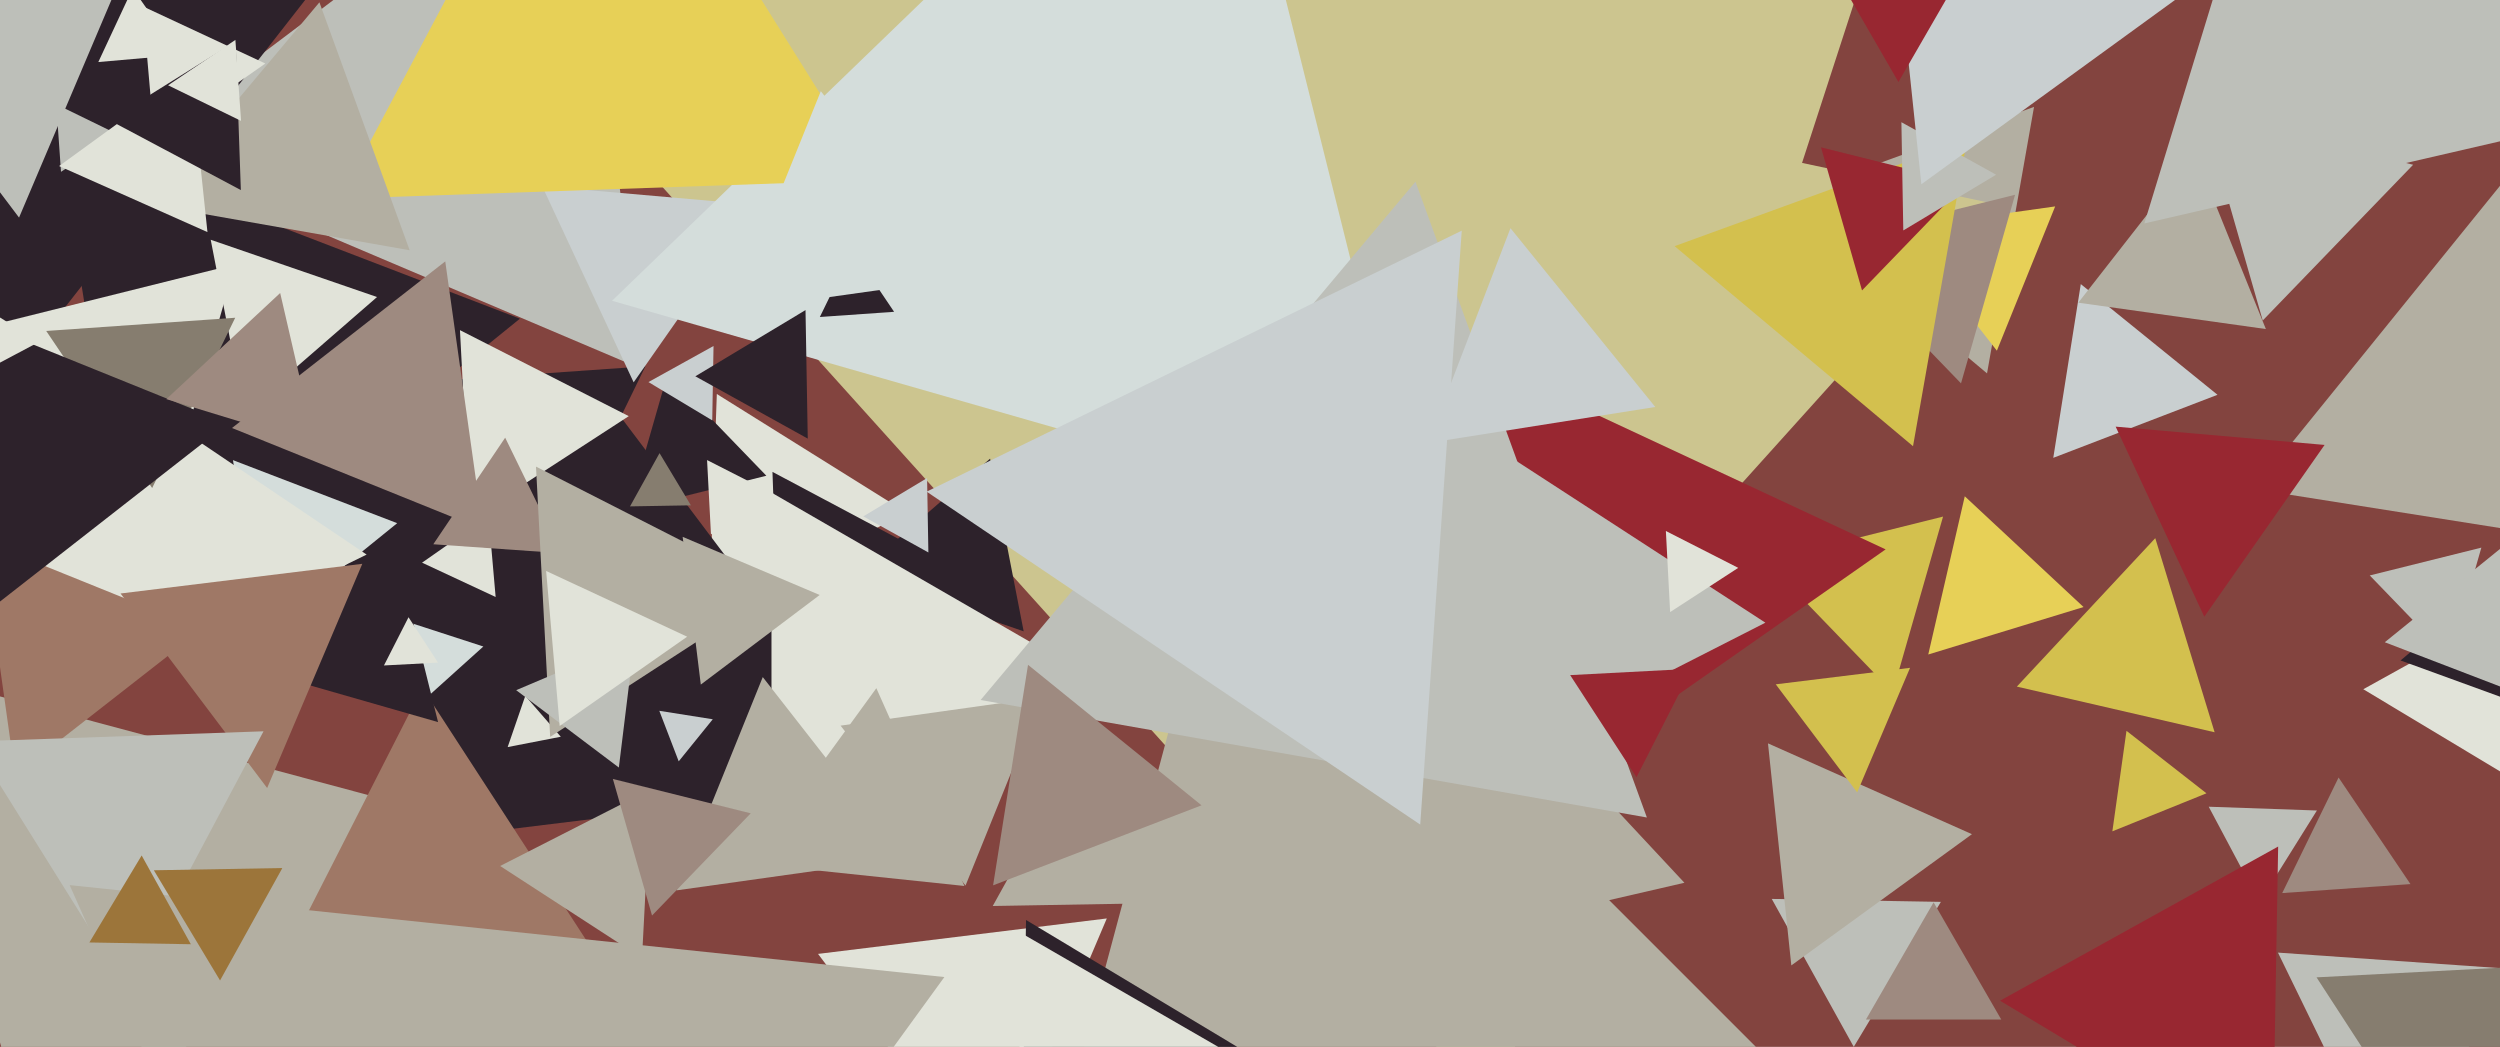
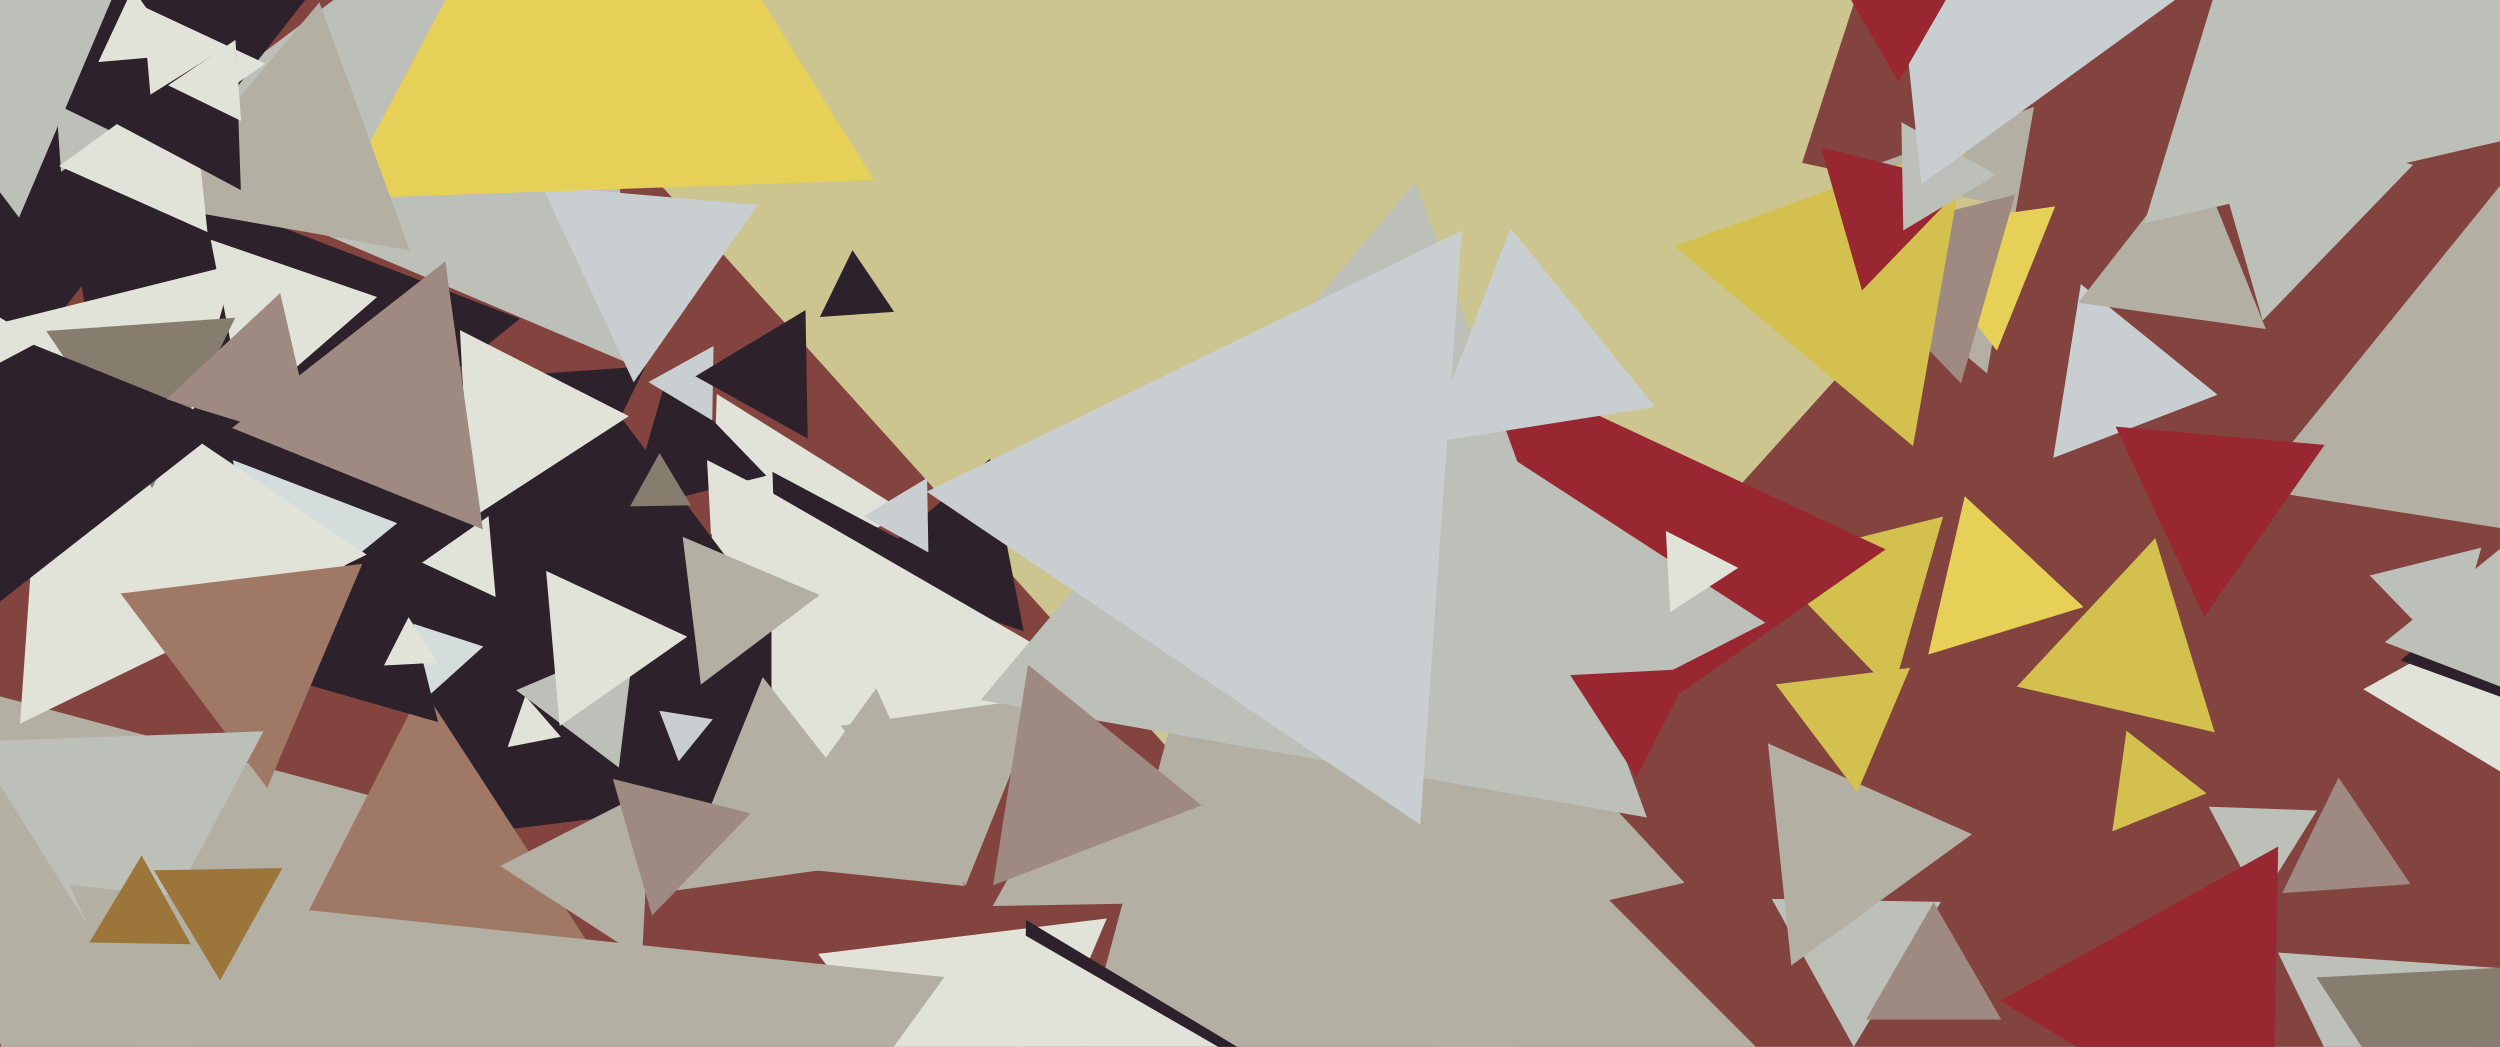
<svg xmlns="http://www.w3.org/2000/svg" width="640px" height="268px">
  <rect width="640" height="268" fill="rgb(131,68,63)" />
  <polygon points="231.98,131.152 181.513,157.986 183.507,100.863" fill="rgb(225,227,217)" />
  <polygon points="164.349,94.488 33.611,38.993 147.04,-46.481" fill="rgb(189,191,185)" />
  <polygon points="117.395,191.847 56.376,101.383 165.229,93.771" fill="rgb(45,34,43)" />
  <polygon points="484.532,177.198 452.046,143.558 497.422,132.244" fill="rgb(211,192,78)" />
  <polygon points="34.839,161.151 15.06,36.268 133.101,81.58" fill="rgb(45,34,43)" />
  <polygon points="382.493,284.324 134.474,8.87 497.033,-68.194" fill="rgb(204,197,143)" />
  <polygon points="162.211,97.878 138.787,47.646 194.002,52.476" fill="rgb(201,207,208)" />
  <polygon points="2.144,97.241 -48.465,-28.022 85.32,-9.219" fill="rgb(45,34,43)" />
  <polygon points="66.682,162.273 59.638,117.794 101.68,133.933" fill="rgb(212,221,219)" />
  <polygon points="474.564,267.996 453.571,230.124 496.865,230.88" fill="rgb(189,191,185)" />
  <polygon points="229.276,200.133 105.498,215.331 154.225,100.537" fill="rgb(45,34,43)" />
  <polygon points="567.68,101.067 525.638,117.206 532.682,72.727" fill="rgb(201,207,208)" />
  <polygon points="62.535,105.583 53.942,61.378 96.522,76.039" fill="rgb(225,227,217)" />
  <polygon points="262.058,161.622 219.478,146.961 253.465,117.417" fill="rgb(45,34,43)" />
  <polygon points="508.681,95.588 455.608,51.054 520.712,27.358" fill="rgb(179,175,162)" />
  <polygon points="199.263,164.074 197.752,120.799 235.985,141.128" fill="rgb(45,34,43)" />
  <polygon points="4.875,55.702 -36.82,0.371 31.945,-8.073" fill="rgb(189,191,185)" />
-   <polygon points="363.138,136.198 156.683,76.998 311.179,-72.196" fill="rgb(212,221,219)" />
  <polygon points="424.615,147.383 385.007,25.484 510.378,52.133" fill="rgb(204,197,143)" />
  <polygon points="511.201,89.776 486.675,58.384 526.124,52.84" fill="rgb(231,208,87)" />
  <polygon points="15.616,43.988 14.408,26.71 29.976,34.302" fill="rgb(189,191,185)" />
  <polygon points="143.564,188.605 129.962,191.248 134.474,178.147" fill="rgb(225,227,217)" />
  <polygon points="578.442,230.99 565.431,206.521 593.127,207.488" fill="rgb(189,191,185)" />
  <polygon points="10.294,305.274 -25.569,171.431 108.274,207.294" fill="rgb(179,175,162)" />
  <polygon points="160.005,255.969 64.873,260.955 108.122,176.075" fill="rgb(159,120,102)" />
  <polygon points="277.0,172.0 197.5,217.899 197.5,126.101" fill="rgb(225,227,217)" />
  <polygon points="196.186,121.788 160.894,130.588 170.92,95.624" fill="rgb(45,34,43)" />
  <polygon points="458.578,247.147 452.603,190.302 504.819,213.551" fill="rgb(179,175,162)" />
  <polygon points="566.941,187.46 516.311,175.771 551.749,137.769" fill="rgb(211,192,78)" />
  <polygon points="610.489,299.912 583.155,243.869 645.357,248.219" fill="rgb(189,191,185)" />
  <polygon points="502.016,98.139 467.123,62.007 515.861,49.855" fill="rgb(158,138,128)" />
  <polygon points="228.887,79.822 209.881,81.151 218.233,64.027" fill="rgb(45,34,43)" />
  <polygon points="108.292,179.413 103.97,159.082 123.738,165.505" fill="rgb(212,221,219)" />
  <polygon points="489.733,114.226 428.699,63.012 503.568,35.762" fill="rgb(211,192,78)" />
  <polygon points="475.437,202.851 454.59,175.185 488.973,170.964" fill="rgb(211,192,78)" />
  <polygon points="254.24,303.679 209.418,244.199 283.341,235.122" fill="rgb(225,227,217)" />
  <polygon points="470.639,289.129 256.49,346.51 313.871,132.361" fill="rgb(179,175,162)" />
  <polygon points="43.467,125.96 1.356,82.353 60.177,67.687" fill="rgb(225,227,217)" />
  <polygon points="223.753,46.088 87.004,50.864 151.243,-69.952" fill="rgb(231,208,87)" />
  <polygon points="112.145,184.861 63.861,171.016 99.993,136.123" fill="rgb(45,34,43)" />
  <polygon points="176.872,129.363 161.285,129.635 168.843,116.001" fill="rgb(134,125,111)" />
  <polygon points="93.861,141.976 5.126,185.255 12.013,86.769" fill="rgb(225,227,217)" />
  <polygon points="627.113,168.495 606.659,147.314 635.229,140.191" fill="rgb(189,191,185)" />
-   <polygon points="3.889,198.451 -4.548,138.42 51.659,161.129" fill="rgb(159,120,102)" />
  <polygon points="247.175,226.708 215.184,185.762 266.64,178.53" fill="rgb(179,175,162)" />
  <polygon points="68.387,201.732 30.862,151.934 92.751,144.335" fill="rgb(159,120,102)" />
  <polygon points="32.501,252.974 -6.967,189.813 67.466,187.213" fill="rgb(189,191,185)" />
  <polygon points="231.524,219.737 173.208,227.932 195.268,173.331" fill="rgb(179,175,162)" />
  <polygon points="126.883,152.83 108.046,144.046 125.071,132.124" fill="rgb(225,227,217)" />
  <polygon points="476.678,74.347 466.175,37.718 503.148,46.936" fill="rgb(152,39,49)" />
  <polygon points="120.288,132.948 117.75,84.517 160.962,106.535" fill="rgb(225,227,217)" />
  <polygon points="533.385,155.399 493.632,167.552 502.983,127.049" fill="rgb(231,208,87)" />
-   <polygon points="143.752,141.625 110.923,139.329 129.325,112.046" fill="rgb(158,138,128)" />
  <polygon points="327.993,274.768 261.338,311.715 262.668,235.517" fill="rgb(45,34,43)" />
  <polygon points="683.183,142.018 577.118,125.219 644.699,41.763" fill="rgb(179,175,162)" />
  <polygon points="652.514,204.988 605.005,176.442 653.481,149.571" fill="rgb(225,227,217)" />
  <polygon points="564.854,203.088 540.765,212.82 544.381,187.092" fill="rgb(211,192,78)" />
  <polygon points="379.149,213.16 368.129,87.202 482.722,140.638" fill="rgb(152,39,49)" />
  <polygon points="431.208,225.987 362.014,241.962 382.777,174.051" fill="rgb(179,175,162)" />
  <polygon points="109.411,432.288 17.828,226.588 241.761,250.124" fill="rgb(179,175,162)" />
  <polygon points="324.0,275.0 261.0,311.373 261.0,238.627" fill="rgb(225,227,217)" />
  <polygon points="123.626,135.52 59.389,109.567 113.984,66.913" fill="rgb(158,138,128)" />
  <polygon points="421.604,209.279 251.031,179.202 362.365,46.519" fill="rgb(189,191,185)" />
  <polygon points="38.953,124.932 11.834,84.726 60.213,81.343" fill="rgb(134,125,111)" />
  <polygon points="164.35,245.275 128.034,221.692 166.616,202.033" fill="rgb(179,175,162)" />
-   <polygon points="140.84,188.64 137.214,119.453 198.945,150.907" fill="rgb(179,175,162)" />
  <polygon points="182.006,136.801 181.009,117.775 197.985,126.424" fill="rgb(225,227,217)" />
  <polygon points="48.858,241.726 22.881,241.272 36.262,219.002" fill="rgb(156,117,58)" />
  <polygon points="451.937,159.407 380.947,195.579 385.116,116.014" fill="rgb(189,191,185)" />
  <polygon points="112.128,169.632 98.291,170.357 104.581,158.011" fill="rgb(225,227,217)" />
  <polygon points="580.064,84.239 532.039,77.489 561.897,39.272" fill="rgb(179,175,162)" />
  <polygon points="179.404,175.251 174.76,137.43 209.836,152.319" fill="rgb(179,175,162)" />
  <polygon points="487.243,58.994 486.759,31.285 510.998,44.721" fill="rgb(189,191,185)" />
  <polygon points="45.876,14.071 25.17,15.883 33.954,-2.954" fill="rgb(225,227,217)" />
  <polygon points="579.258,82.049 563.981,28.771 617.76,42.18" fill="rgb(189,191,185)" />
  <polygon points="512.321,261.0 477.679,261.0 495.0,231.0" fill="rgb(158,138,128)" />
  <polygon points="680.592,26.805 548.954,57.196 588.454,-72.001" fill="rgb(189,191,185)" />
-   <polygon points="247.451,71.111 187.42,79.548 210.129,23.341" fill="rgb(212,221,219)" />
  <polygon points="104.876,64.069 38.352,52.339 81.772,0.592" fill="rgb(179,175,162)" />
  <polygon points="39.548,36.126 36.528,1.617 67.924,16.257" fill="rgb(225,227,217)" />
  <polygon points="158.424,196.49 132.142,176.684 162.434,163.826" fill="rgb(189,191,185)" />
  <polygon points="491.868,47.17 477.565,-88.912 602.567,-33.258" fill="rgb(201,207,208)" />
  <polygon points="304.364,231.059 254.142,231.936 278.494,188.004" fill="rgb(179,175,162)" />
  <polygon points="173.749,194.902 168.783,181.965 182.469,184.133" fill="rgb(201,207,208)" />
  <polygon points="237.665,141.429 221.002,132.192 237.333,122.379" fill="rgb(201,207,208)" />
  <polygon points="182.333,107.621 166.002,97.808 182.665,88.571" fill="rgb(201,207,208)" />
  <polygon points="627.936,303.949 593.033,250.202 657.031,246.848" fill="rgb(134,125,111)" />
  <polygon points="206.786,112.286 178.003,96.332 206.211,79.382" fill="rgb(45,34,43)" />
  <polygon points="143.28,185.845 139.808,146.16 175.912,162.995" fill="rgb(225,227,217)" />
  <polygon points="53.107,59.416 15.131,42.509 48.762,18.075" fill="rgb(225,227,217)" />
  <polygon points="61.658,48.657 28.013,30.768 60.328,10.575" fill="rgb(45,34,43)" />
  <polygon points="56.332,250.997 39.382,222.789 72.286,222.214" fill="rgb(156,117,58)" />
  <polygon points="61.71,30.948 43.029,21.837 60.26,10.214" fill="rgb(225,227,217)" />
  <polygon points="418.942,198.975 401.962,172.828 433.096,171.196" fill="rgb(152,39,49)" />
  <polygon points="671.498,189.812 614.532,169.078 660.971,130.111" fill="rgb(45,34,43)" />
  <polygon points="246.889,226.809 191.767,221.016 224.345,176.175" fill="rgb(179,175,162)" />
  <polygon points="617.077,226.329 584.248,228.625 598.675,199.046" fill="rgb(158,138,128)" />
  <polygon points="-26.226,174.485 -41.171,68.143 58.397,108.371" fill="rgb(45,34,43)" />
  <polygon points="486.0,21.0 473.01,-1.5 498.99,-1.5" fill="rgb(152,39,49)" />
  <polygon points="427.552,156.692 426.464,135.936 444.984,145.372" fill="rgb(225,227,217)" />
  <polygon points="363.577,211.094 237.214,125.861 374.209,59.045" fill="rgb(201,207,208)" />
  <polygon points="80.686,113.821 42.589,102.174 71.725,75.005" fill="rgb(158,138,128)" />
  <polygon points="564.298,157.882 541.606,109.219 595.096,113.899" fill="rgb(152,39,49)" />
  <polygon points="676.802,189.863 610.505,164.414 665.693,119.723" fill="rgb(189,191,185)" />
  <polygon points="423.742,104.185 365.577,113.397 386.681,58.419" fill="rgb(201,207,208)" />
  <polygon points="9.991,87.523 -12.949,99.721 -12.042,73.756" fill="rgb(225,227,217)" />
  <polygon points="581.786,298.107 512.007,256.18 583.207,216.713" fill="rgb(152,39,49)" />
  <polygon points="307.594,206.162 254.232,226.646 263.174,170.192" fill="rgb(158,138,128)" />
  <polygon points="166.92,234.376 156.894,199.412 192.186,208.212" fill="rgb(158,138,128)" />
</svg>